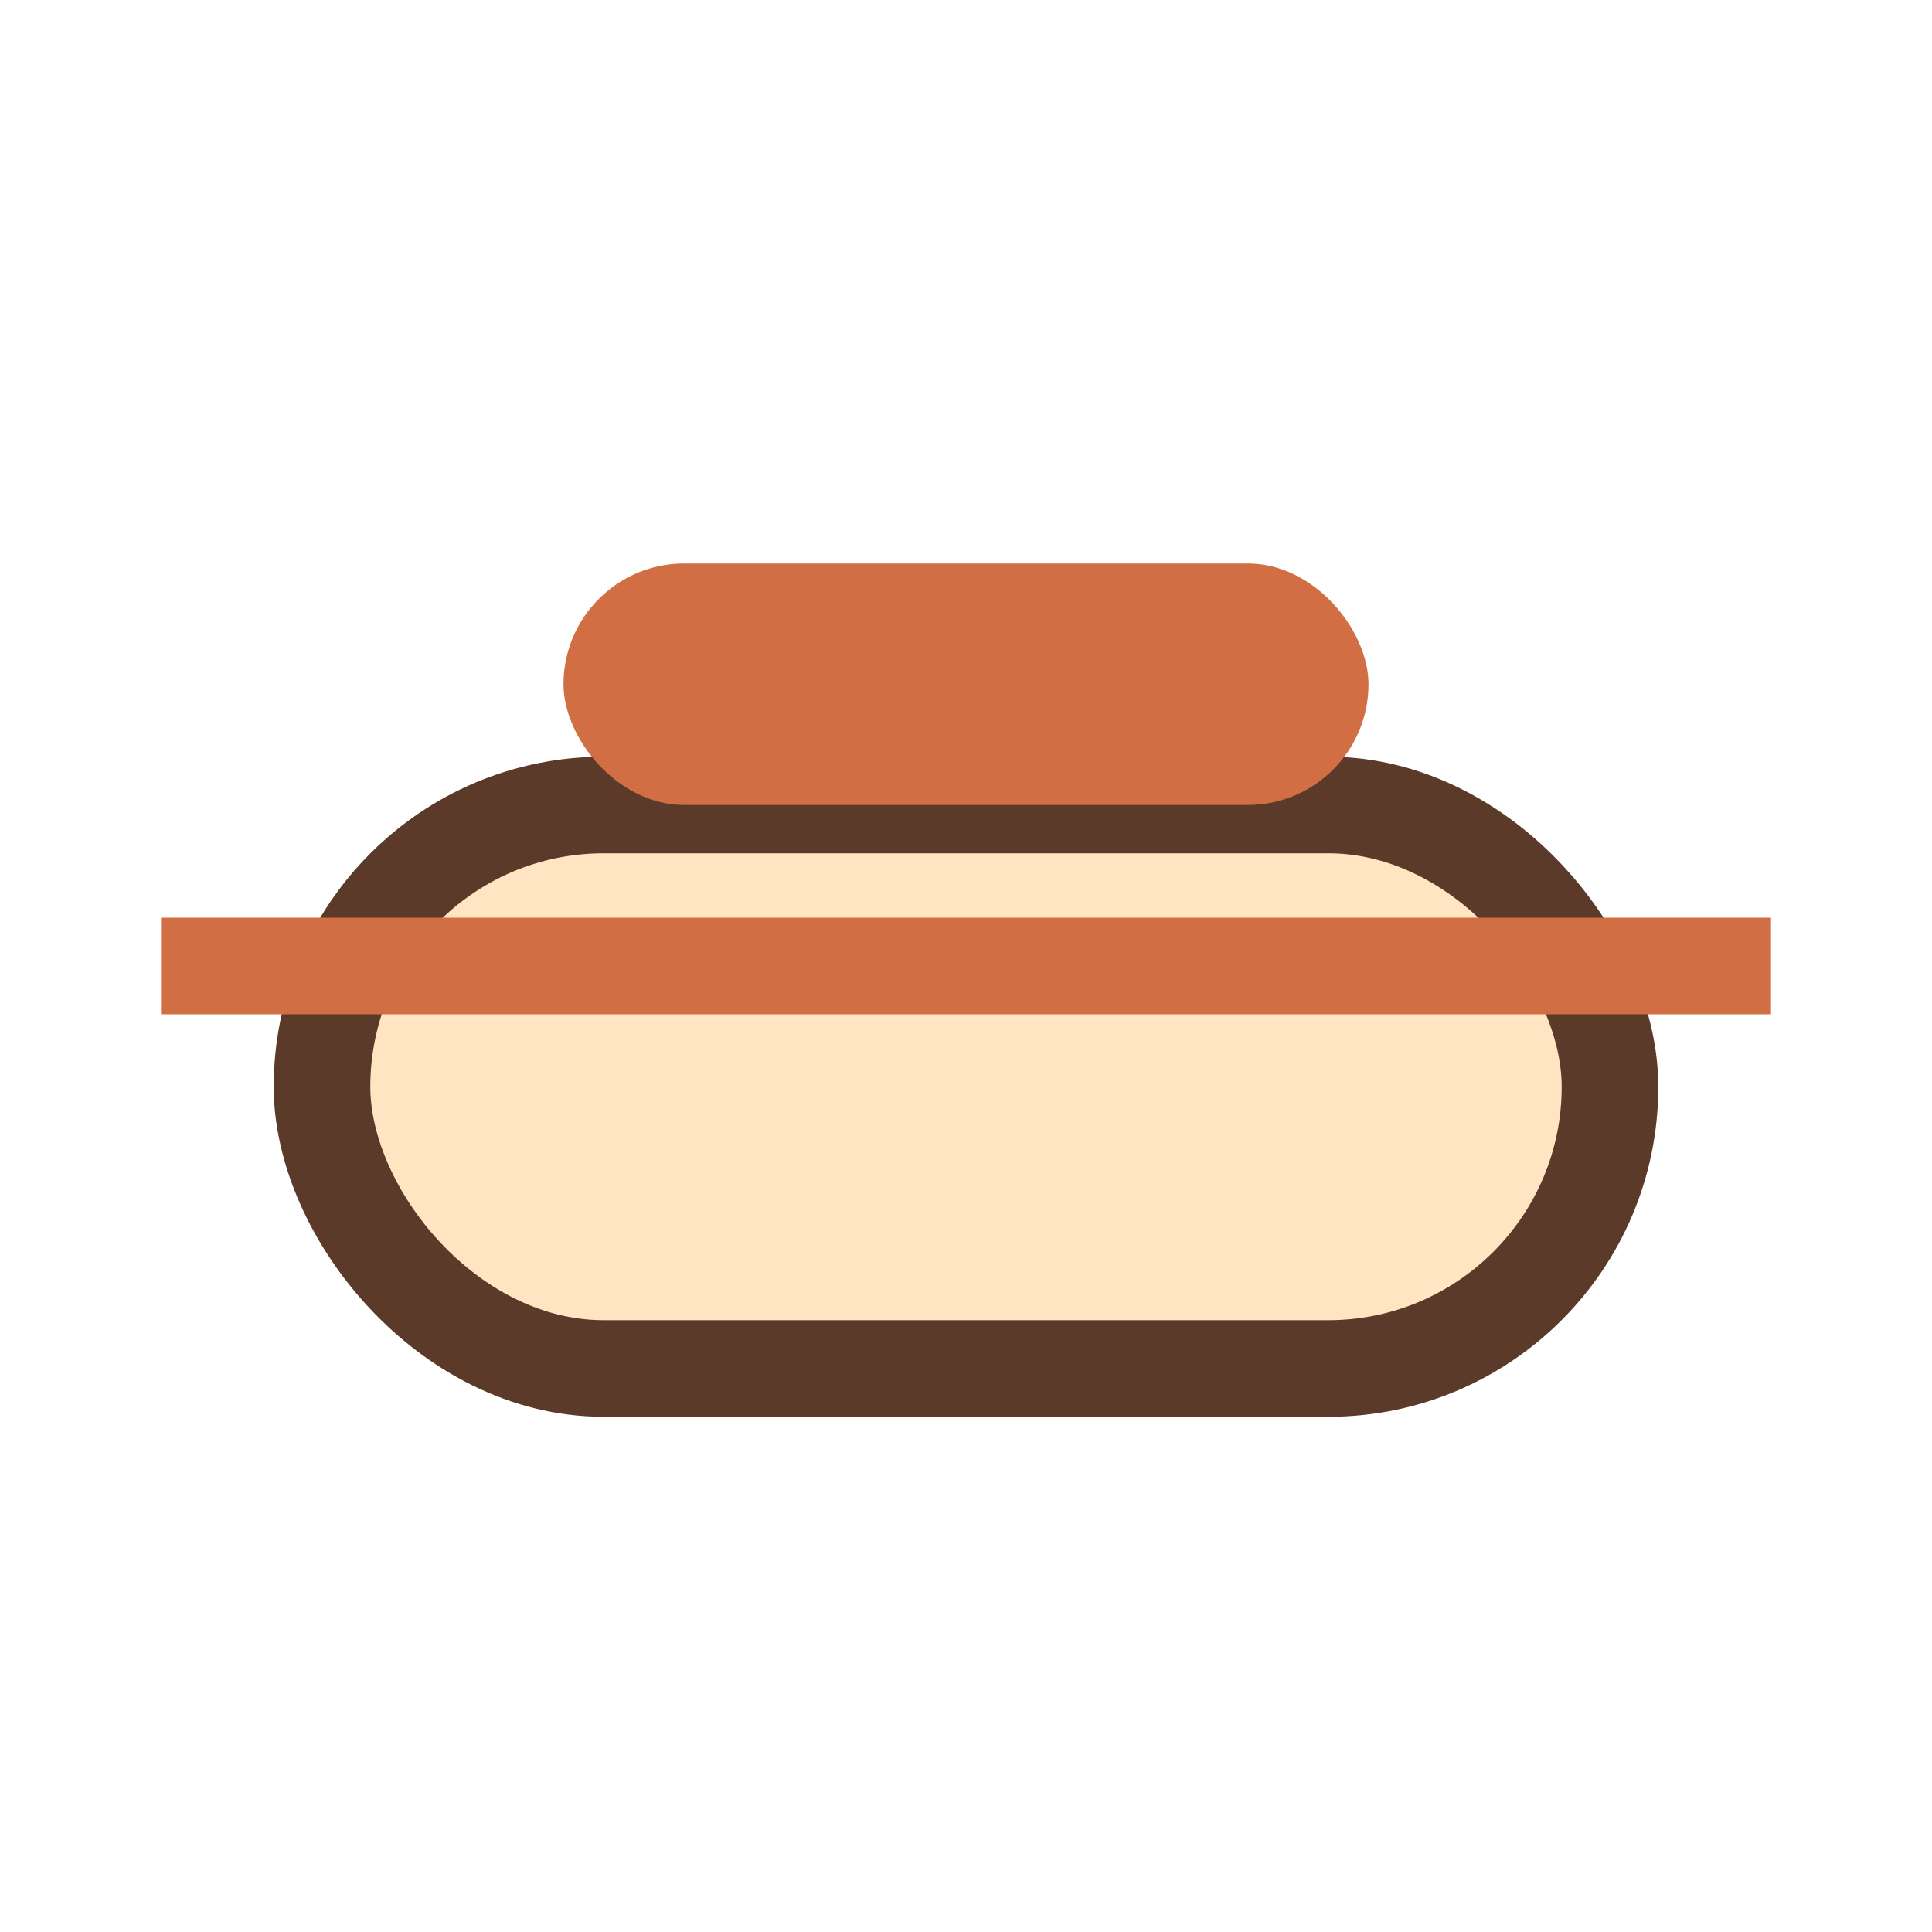
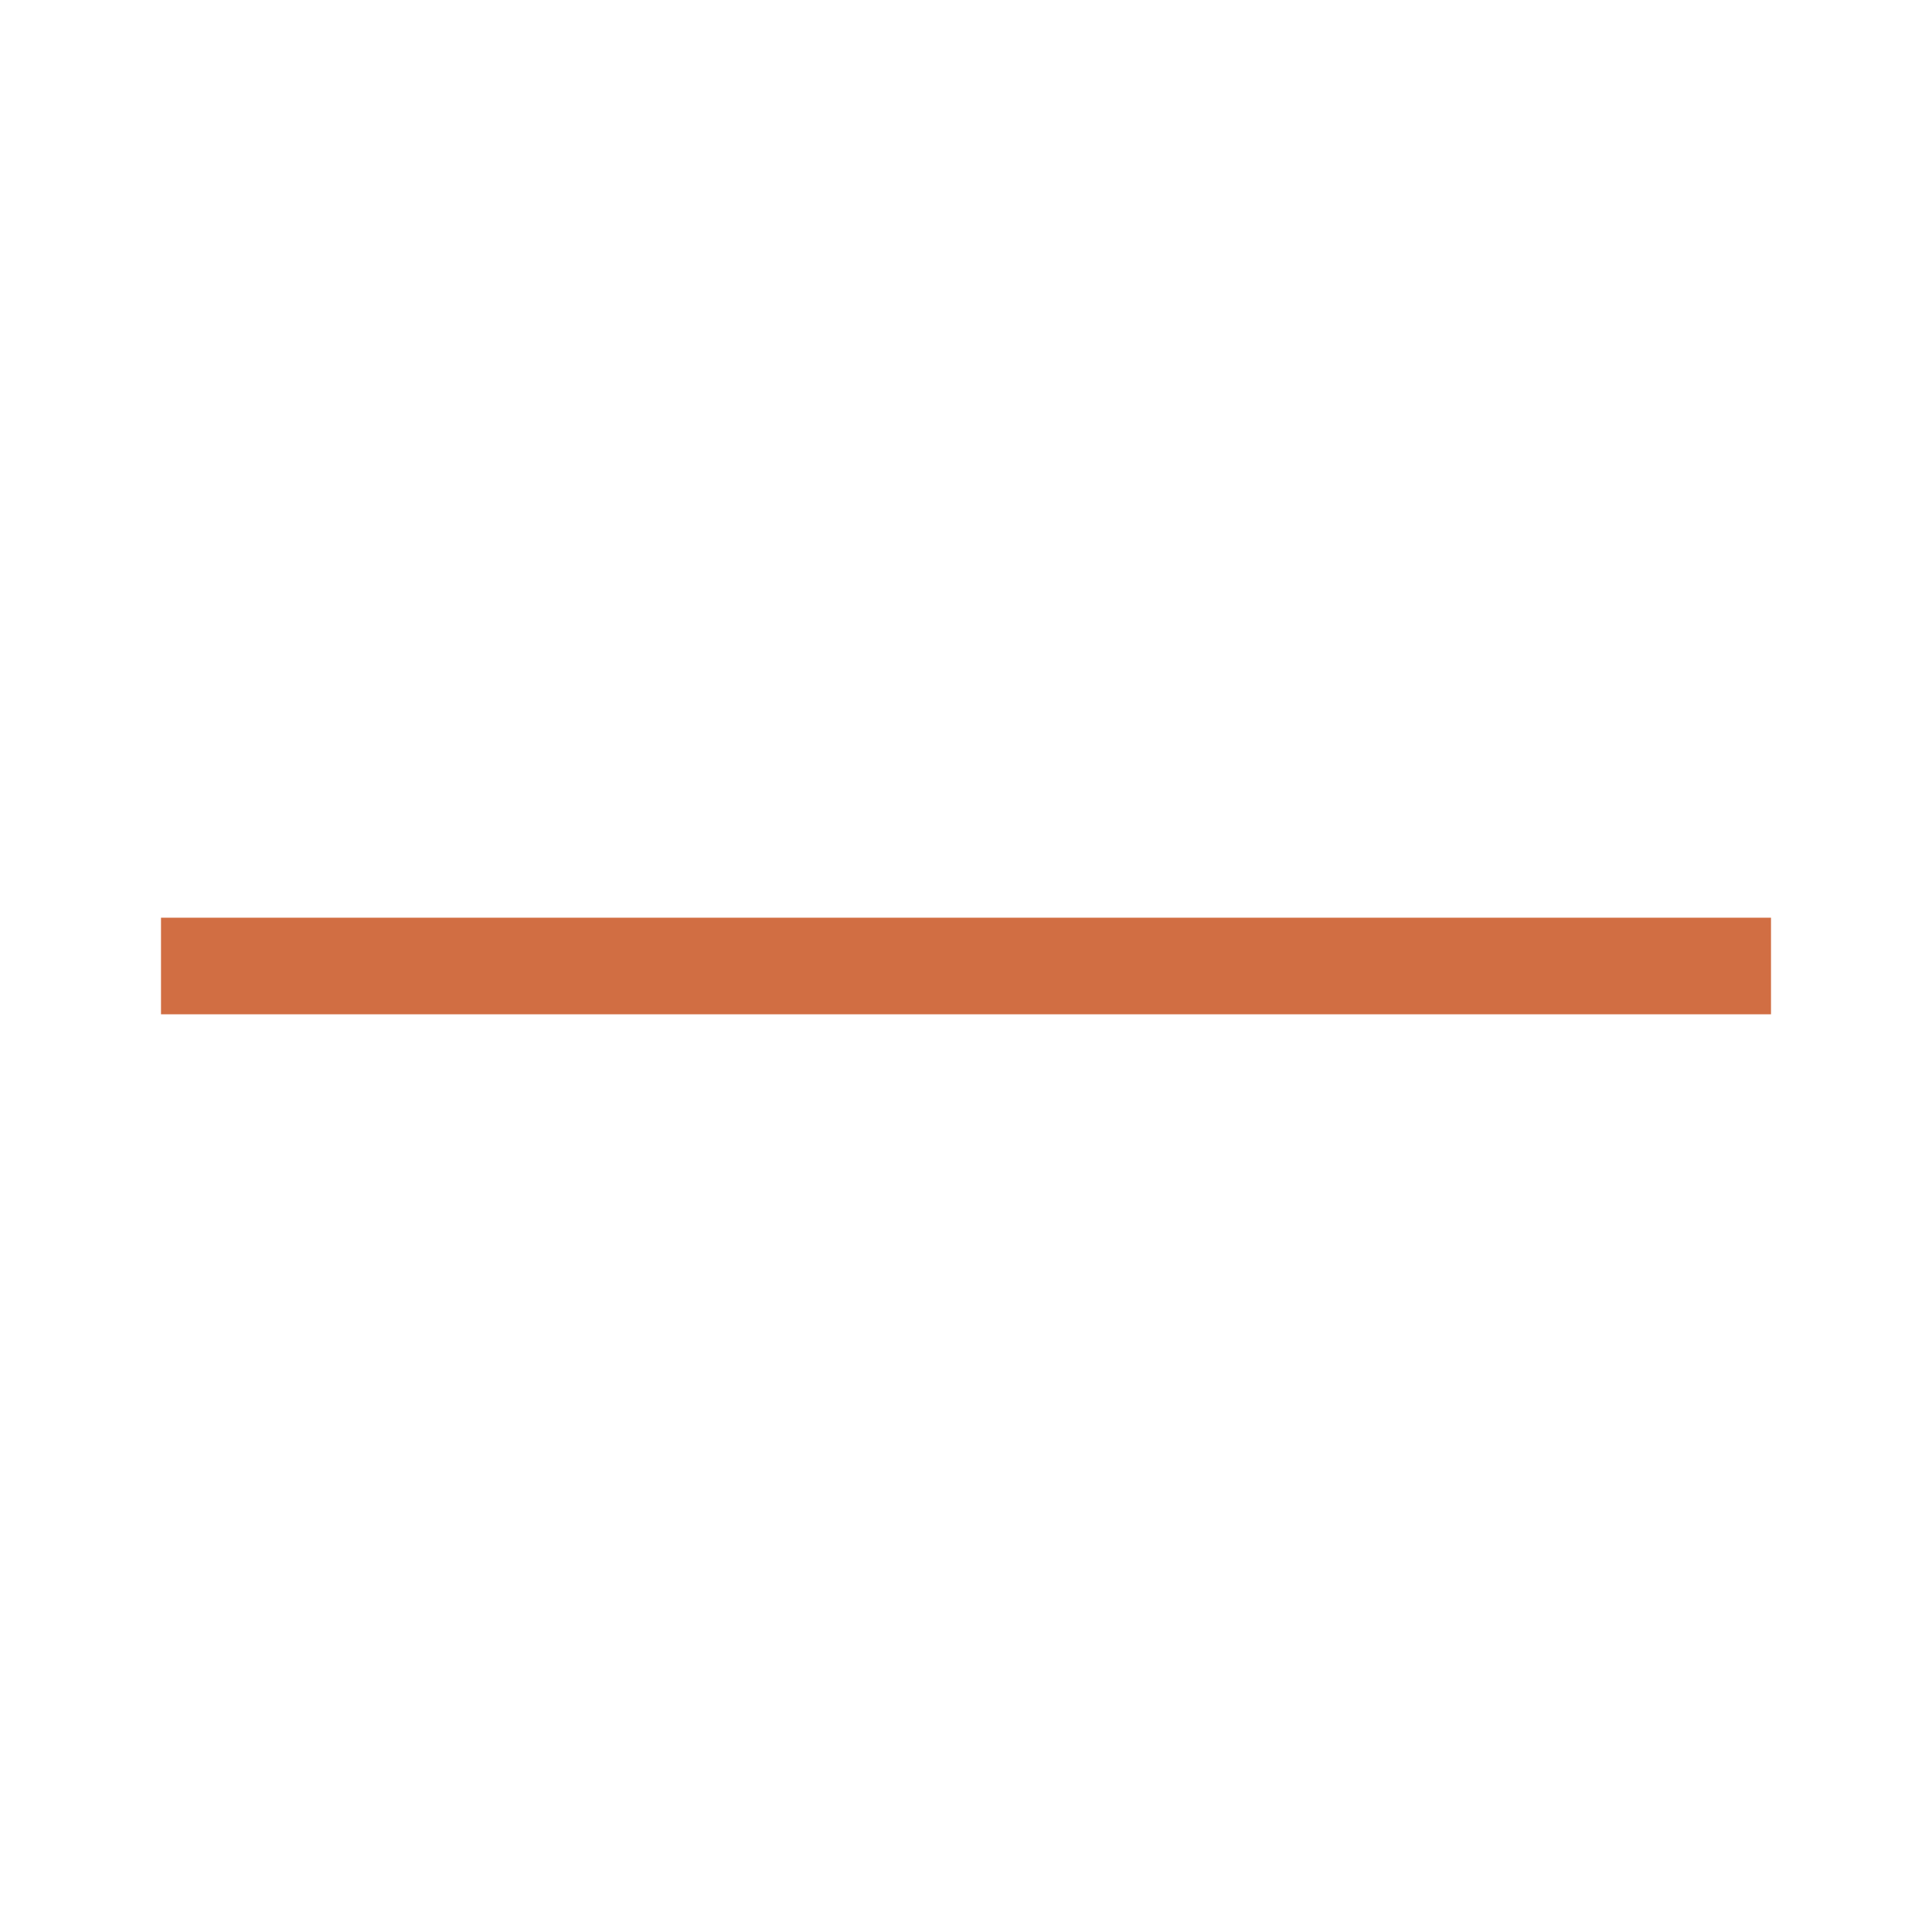
<svg xmlns="http://www.w3.org/2000/svg" width="28" height="28" viewBox="0 0 24 24">
-   <rect x="4" y="10" width="16" height="7" rx="3.5" fill="#FFE5C2" stroke="#5B3A29" stroke-width="1.2" />
-   <rect x="7" y="7" width="10" height="3" rx="1.5" fill="#D16E43" />
  <path d="M2 12h20" stroke="#D16E43" stroke-width="1.2" />
</svg>